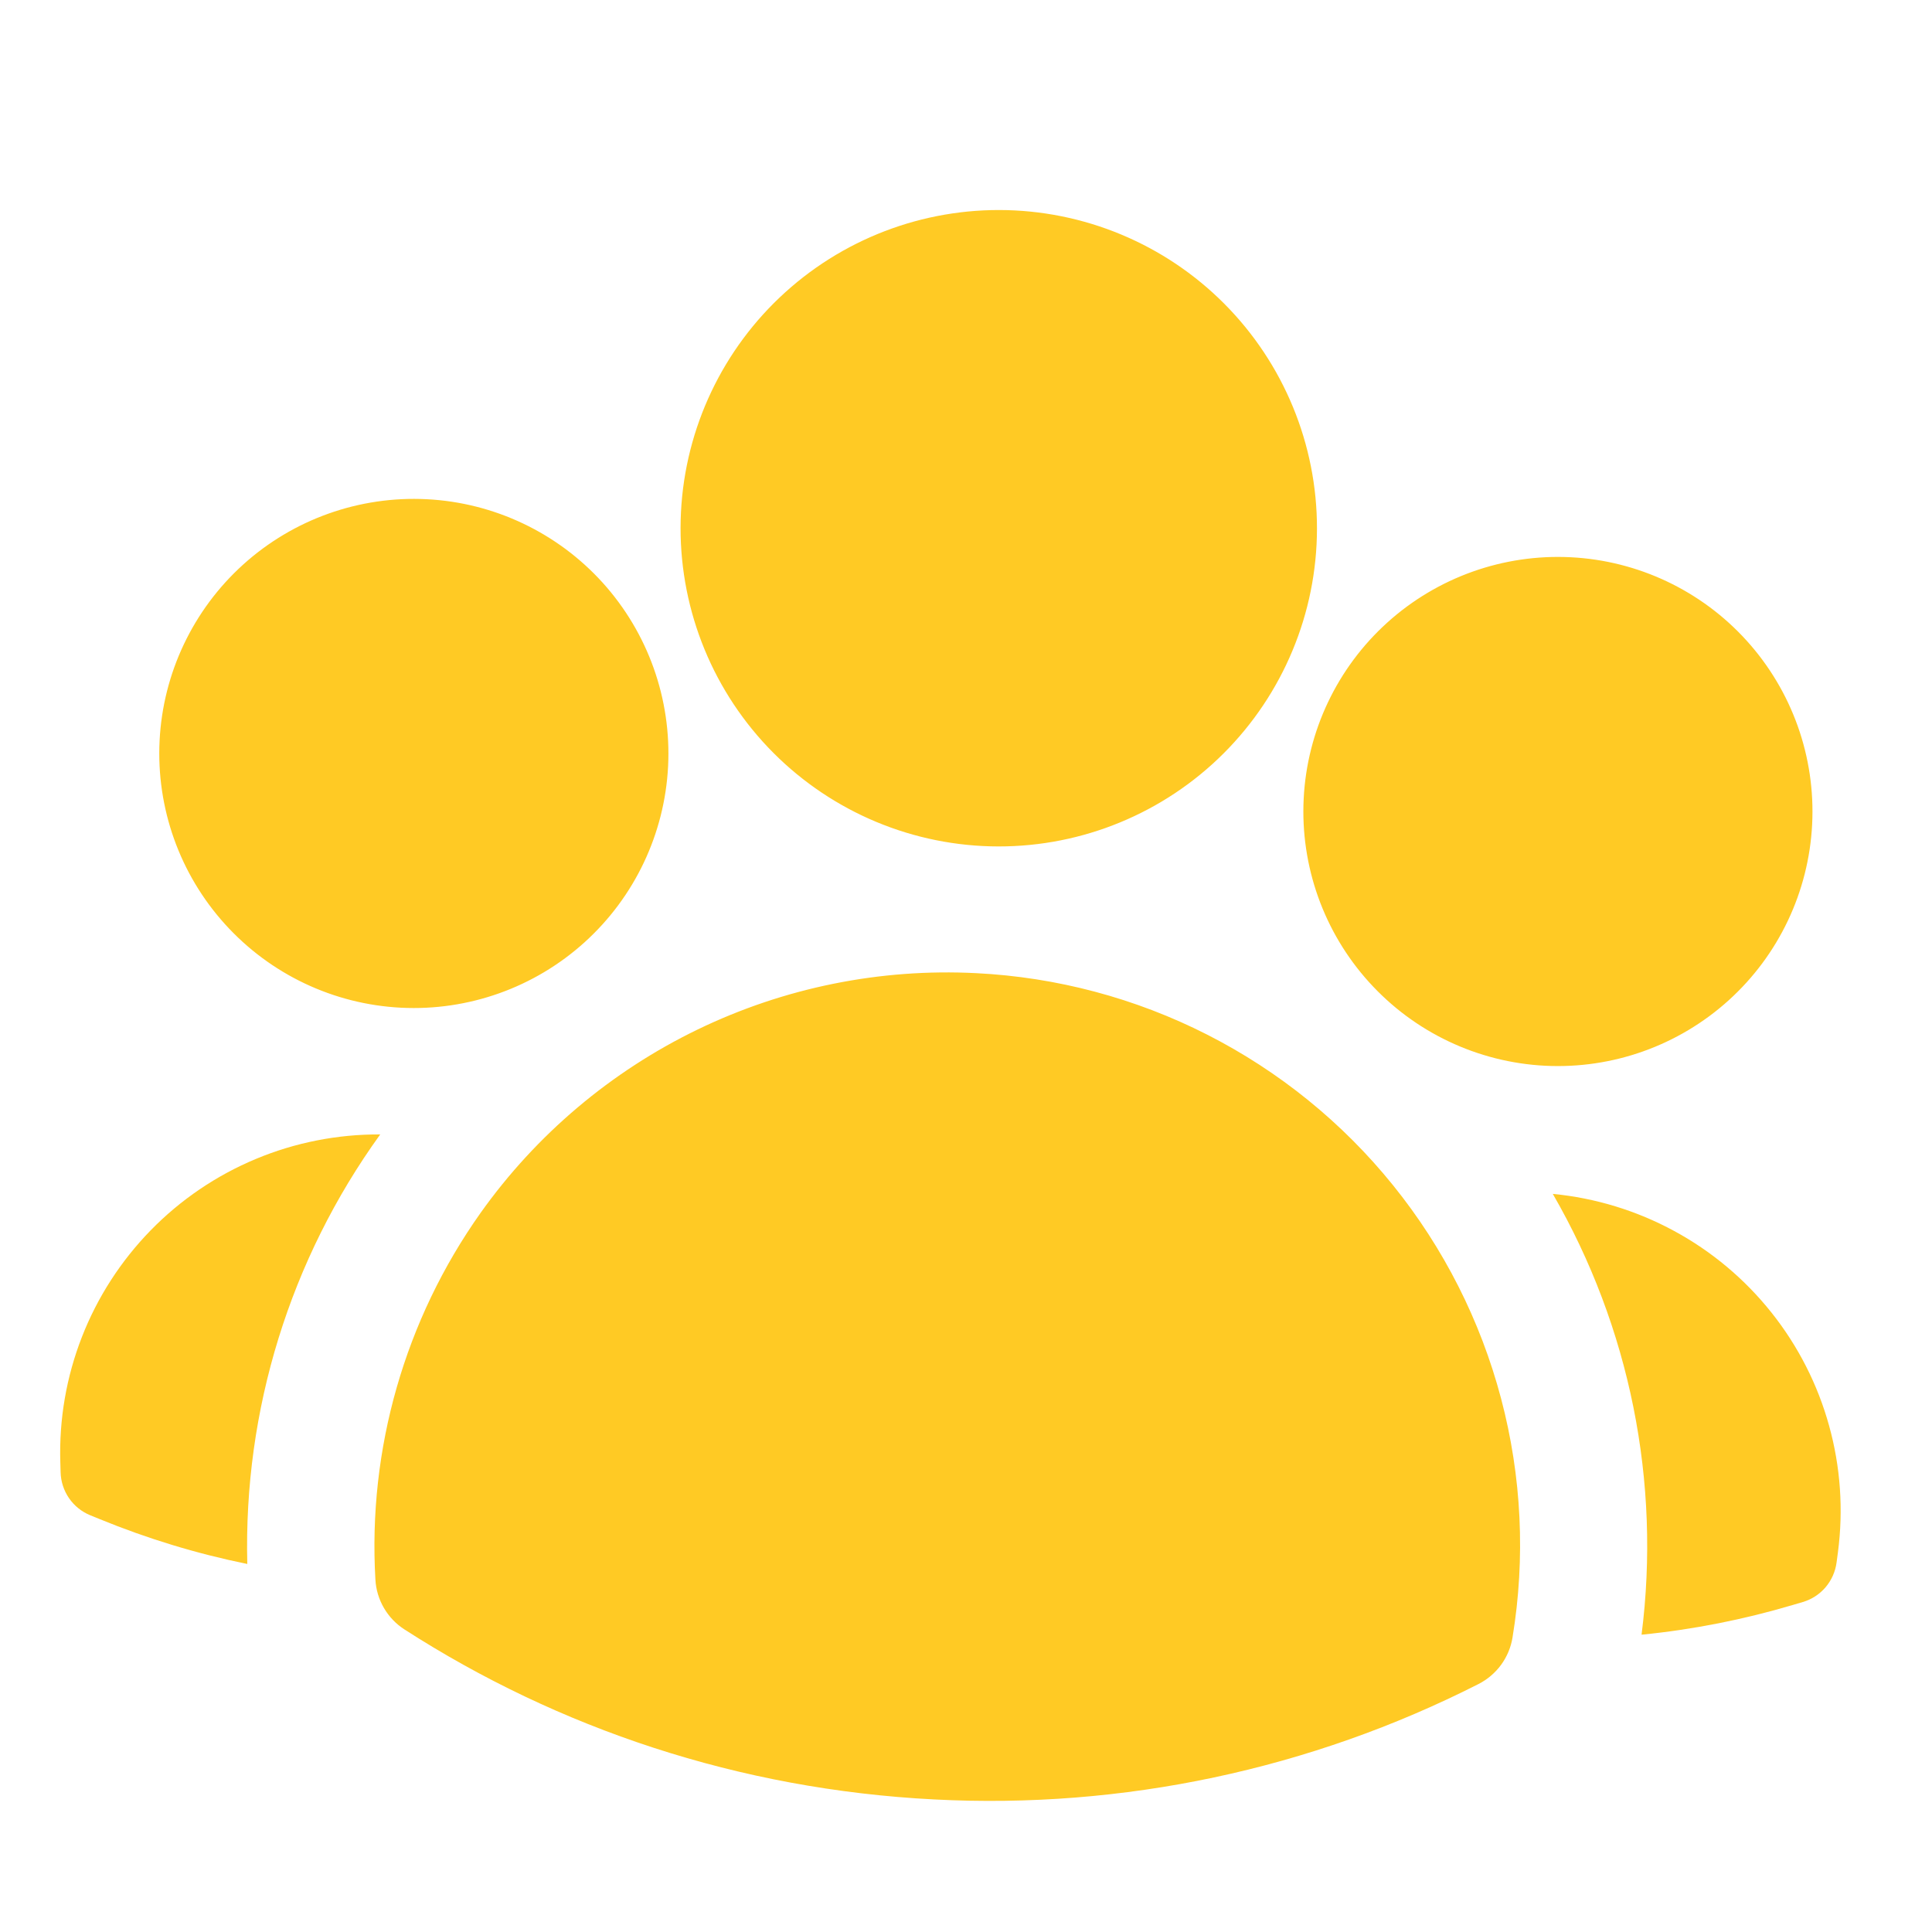
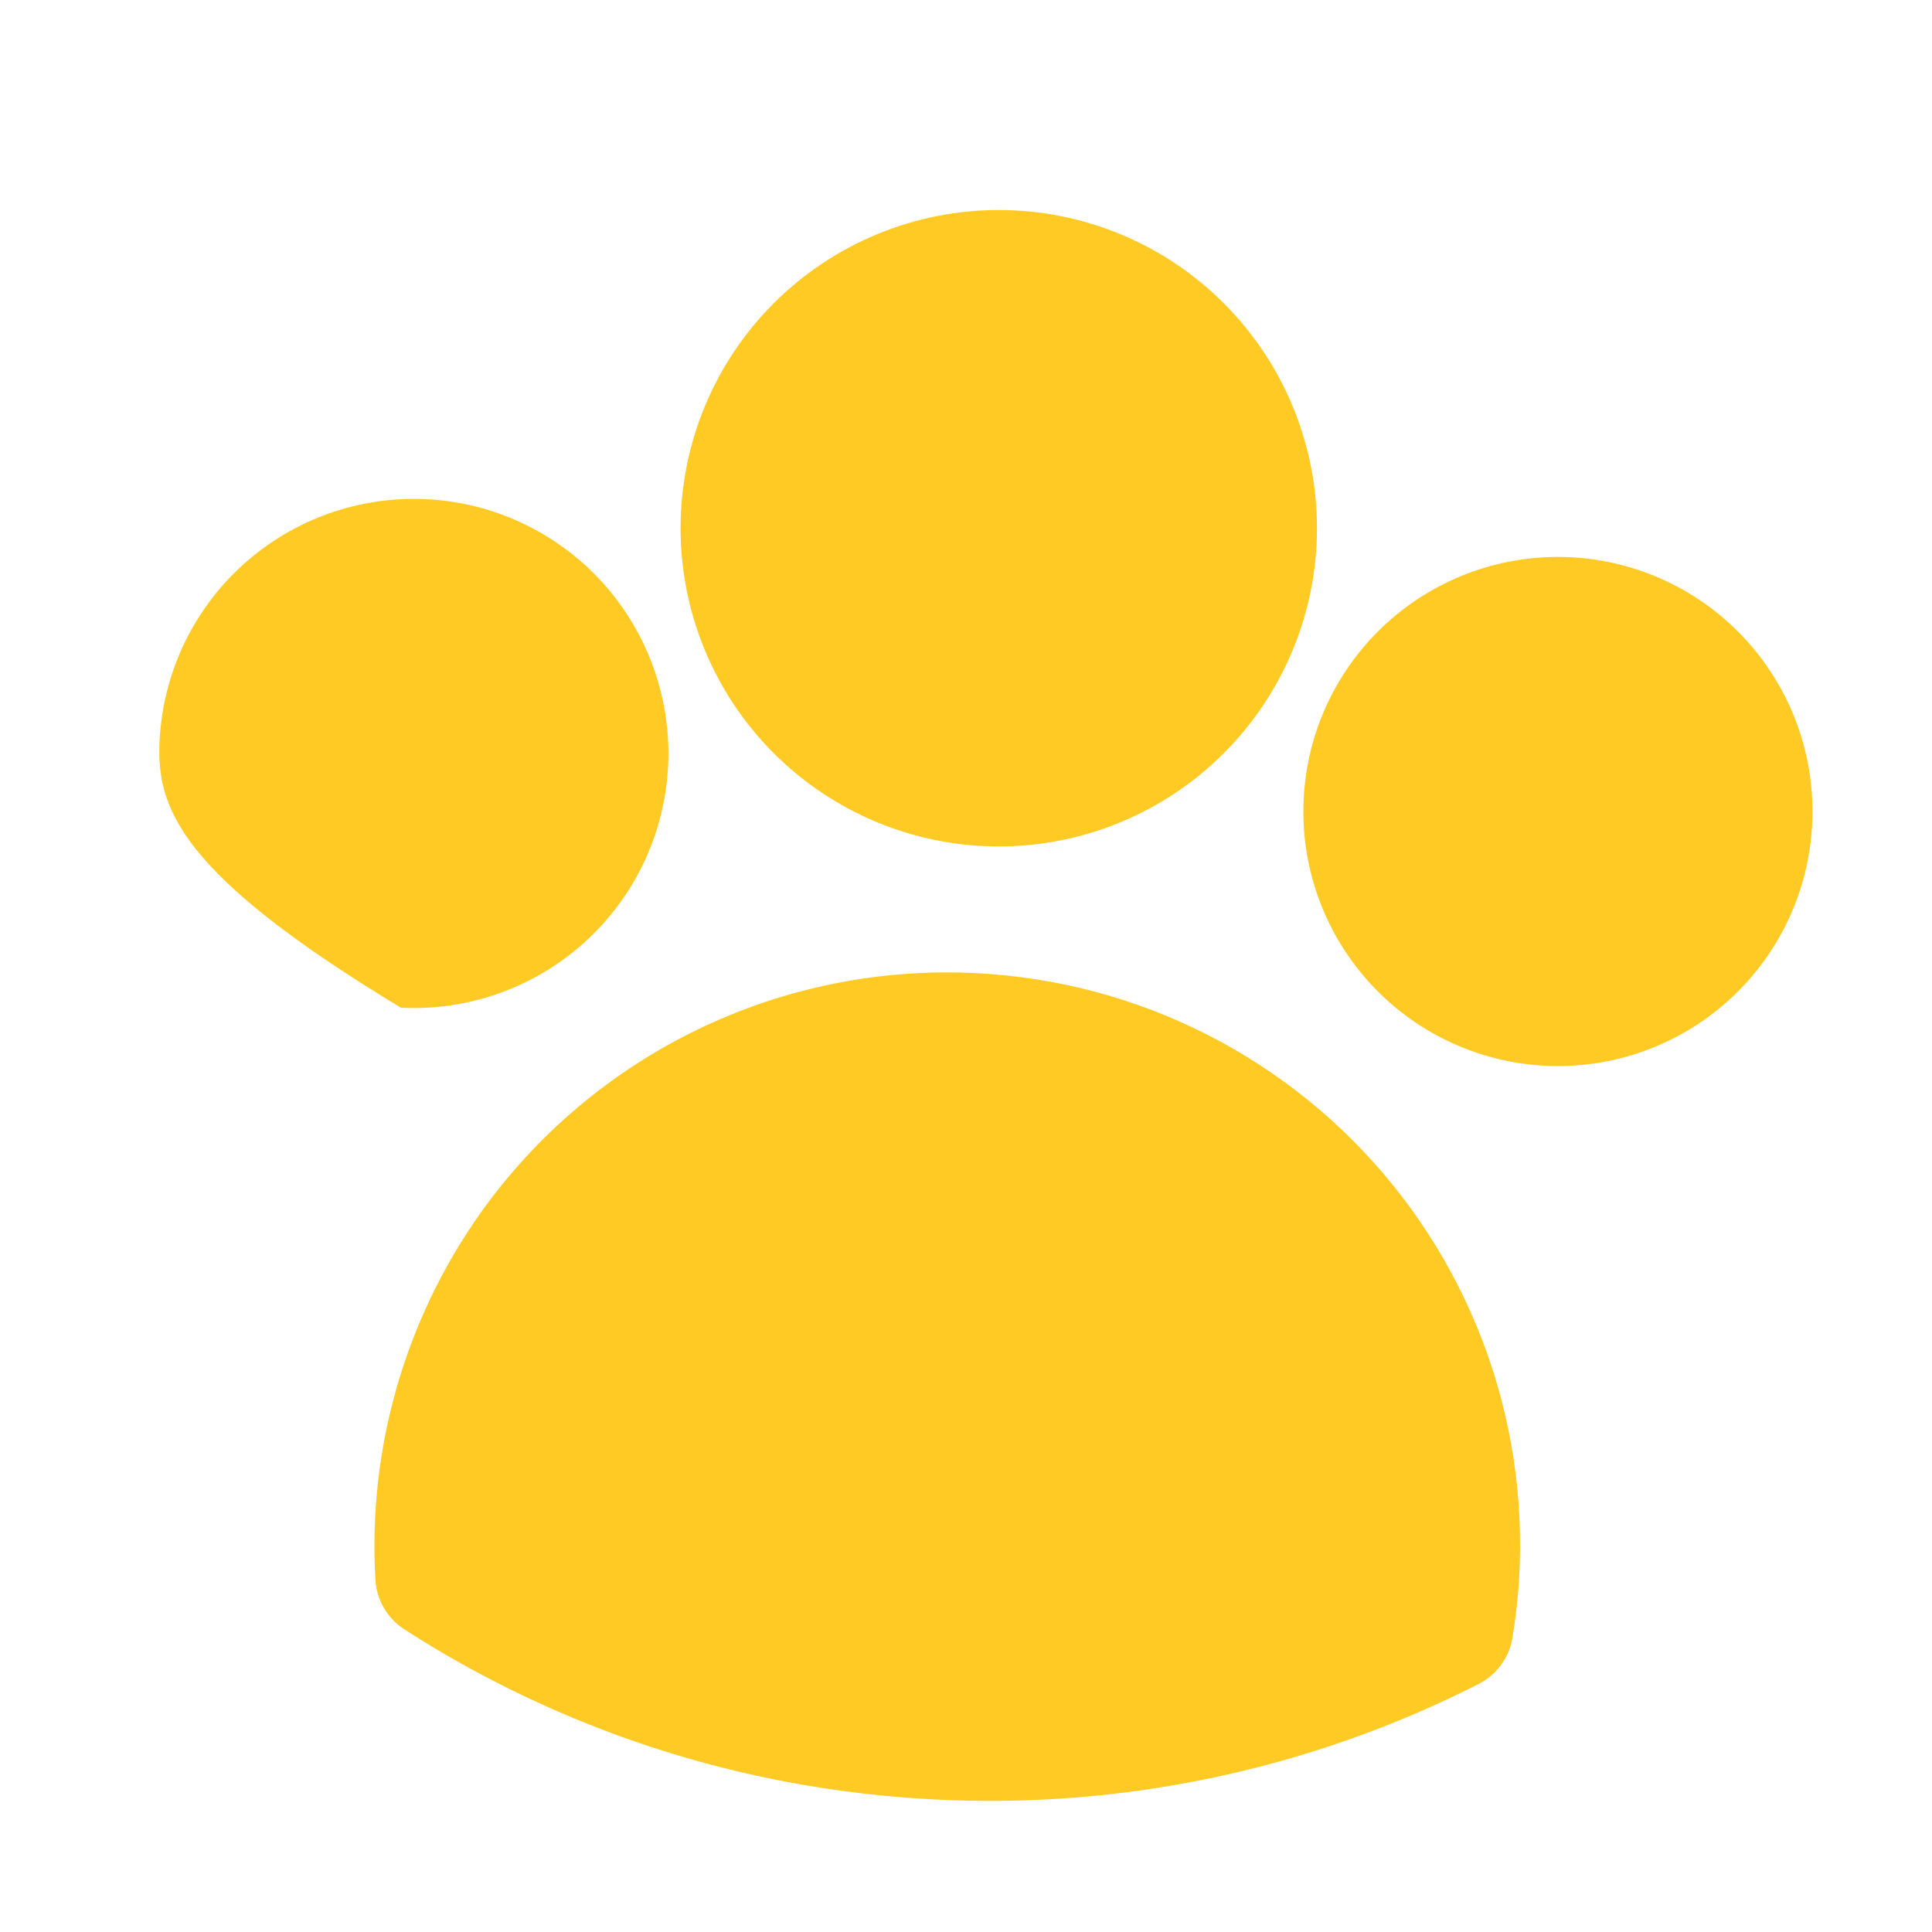
<svg xmlns="http://www.w3.org/2000/svg" width="51" height="51" viewBox="0 0 51 51" fill="none">
  <g clip-path="url(#clip0_8137_21255)">
-     <path fill-rule="evenodd" clip-rule="evenodd" d="M17.976 13.518C18.089 11.293 19.081 9.204 20.734 7.711C22.387 6.218 24.566 5.442 26.791 5.555C29.015 5.668 31.105 6.66 32.598 8.313C34.091 9.966 34.867 12.145 34.754 14.37C34.641 16.594 33.649 18.683 31.996 20.177C30.343 21.67 28.165 22.446 25.939 22.333C23.715 22.22 21.626 21.228 20.132 19.575C18.639 17.922 17.863 15.743 17.976 13.518ZM34.414 21.081C34.504 19.301 35.298 17.63 36.62 16.435C37.943 15.24 39.686 14.62 41.465 14.71C43.245 14.8 44.917 15.594 46.111 16.916C47.306 18.239 47.927 19.982 47.836 21.762C47.746 23.542 46.953 25.213 45.63 26.408C44.308 27.602 42.565 28.223 40.785 28.133C39.005 28.042 37.334 27.249 36.139 25.926C34.944 24.604 34.324 22.861 34.414 21.081ZM4.213 19.549C4.303 17.769 5.097 16.098 6.419 14.903C7.742 13.708 9.485 13.088 11.265 13.178C13.044 13.268 14.716 14.062 15.911 15.384C17.105 16.707 17.726 18.45 17.636 20.23C17.545 22.01 16.752 23.681 15.429 24.876C14.107 26.07 12.364 26.691 10.584 26.601C8.804 26.511 7.133 25.717 5.938 24.394C4.743 23.072 4.123 21.329 4.213 19.549ZM12.687 32.016C14.159 29.947 16.131 28.282 18.417 27.176C20.704 26.07 23.233 25.559 25.769 25.689C27.894 25.795 29.973 26.348 31.869 27.313C33.765 28.278 35.437 29.632 36.773 31.288C38.11 32.943 39.081 34.862 39.625 36.919C40.169 38.976 40.272 41.124 39.927 43.224C39.885 43.485 39.782 43.732 39.626 43.946C39.47 44.159 39.266 44.333 39.031 44.453C34.591 46.709 29.637 47.76 24.663 47.501C19.506 47.239 14.732 45.624 10.678 43.014C10.455 42.871 10.27 42.678 10.137 42.45C10.003 42.222 9.925 41.965 9.91 41.702C9.708 38.252 10.688 34.835 12.687 32.016Z" fill="#FFCA24" />
-     <path d="M10.037 29.946C7.658 33.24 6.426 37.224 6.528 41.285C5.195 41.014 3.891 40.617 2.632 40.101L2.379 39.998C2.154 39.905 1.96 39.749 1.822 39.548C1.684 39.347 1.607 39.111 1.6 38.867L1.592 38.595C1.558 37.467 1.752 36.344 2.162 35.293C2.572 34.242 3.19 33.285 3.978 32.477C4.766 31.67 5.709 31.03 6.75 30.595C7.791 30.16 8.909 29.94 10.037 29.946ZM43.333 43.152C43.847 39.122 43.023 35.034 40.99 31.516C42.113 31.624 43.203 31.957 44.194 32.495C45.186 33.032 46.059 33.765 46.762 34.648C47.464 35.53 47.982 36.545 48.283 37.633C48.585 38.72 48.664 39.856 48.517 40.975L48.481 41.245C48.449 41.486 48.349 41.713 48.191 41.899C48.033 42.084 47.825 42.22 47.591 42.289L47.33 42.366C46.038 42.749 44.704 43.016 43.333 43.152Z" fill="#FFCA24" />
+     <path fill-rule="evenodd" clip-rule="evenodd" d="M17.976 13.518C18.089 11.293 19.081 9.204 20.734 7.711C22.387 6.218 24.566 5.442 26.791 5.555C29.015 5.668 31.105 6.66 32.598 8.313C34.091 9.966 34.867 12.145 34.754 14.37C34.641 16.594 33.649 18.683 31.996 20.177C30.343 21.67 28.165 22.446 25.939 22.333C23.715 22.22 21.626 21.228 20.132 19.575C18.639 17.922 17.863 15.743 17.976 13.518ZM34.414 21.081C34.504 19.301 35.298 17.63 36.62 16.435C37.943 15.24 39.686 14.62 41.465 14.71C43.245 14.8 44.917 15.594 46.111 16.916C47.306 18.239 47.927 19.982 47.836 21.762C47.746 23.542 46.953 25.213 45.63 26.408C44.308 27.602 42.565 28.223 40.785 28.133C39.005 28.042 37.334 27.249 36.139 25.926C34.944 24.604 34.324 22.861 34.414 21.081ZM4.213 19.549C4.303 17.769 5.097 16.098 6.419 14.903C7.742 13.708 9.485 13.088 11.265 13.178C13.044 13.268 14.716 14.062 15.911 15.384C17.105 16.707 17.726 18.45 17.636 20.23C17.545 22.01 16.752 23.681 15.429 24.876C14.107 26.07 12.364 26.691 10.584 26.601C4.743 23.072 4.123 21.329 4.213 19.549ZM12.687 32.016C14.159 29.947 16.131 28.282 18.417 27.176C20.704 26.07 23.233 25.559 25.769 25.689C27.894 25.795 29.973 26.348 31.869 27.313C33.765 28.278 35.437 29.632 36.773 31.288C38.11 32.943 39.081 34.862 39.625 36.919C40.169 38.976 40.272 41.124 39.927 43.224C39.885 43.485 39.782 43.732 39.626 43.946C39.47 44.159 39.266 44.333 39.031 44.453C34.591 46.709 29.637 47.76 24.663 47.501C19.506 47.239 14.732 45.624 10.678 43.014C10.455 42.871 10.27 42.678 10.137 42.45C10.003 42.222 9.925 41.965 9.91 41.702C9.708 38.252 10.688 34.835 12.687 32.016Z" fill="#FFCA24" />
  </g>
  <defs>
    <clipPath id="clip0_8137_21255">
      <rect width="48" height="48" fill="white" transform="translate(3.012 0.594) rotate(2.904)" />
    </clipPath>
  </defs>
</svg>